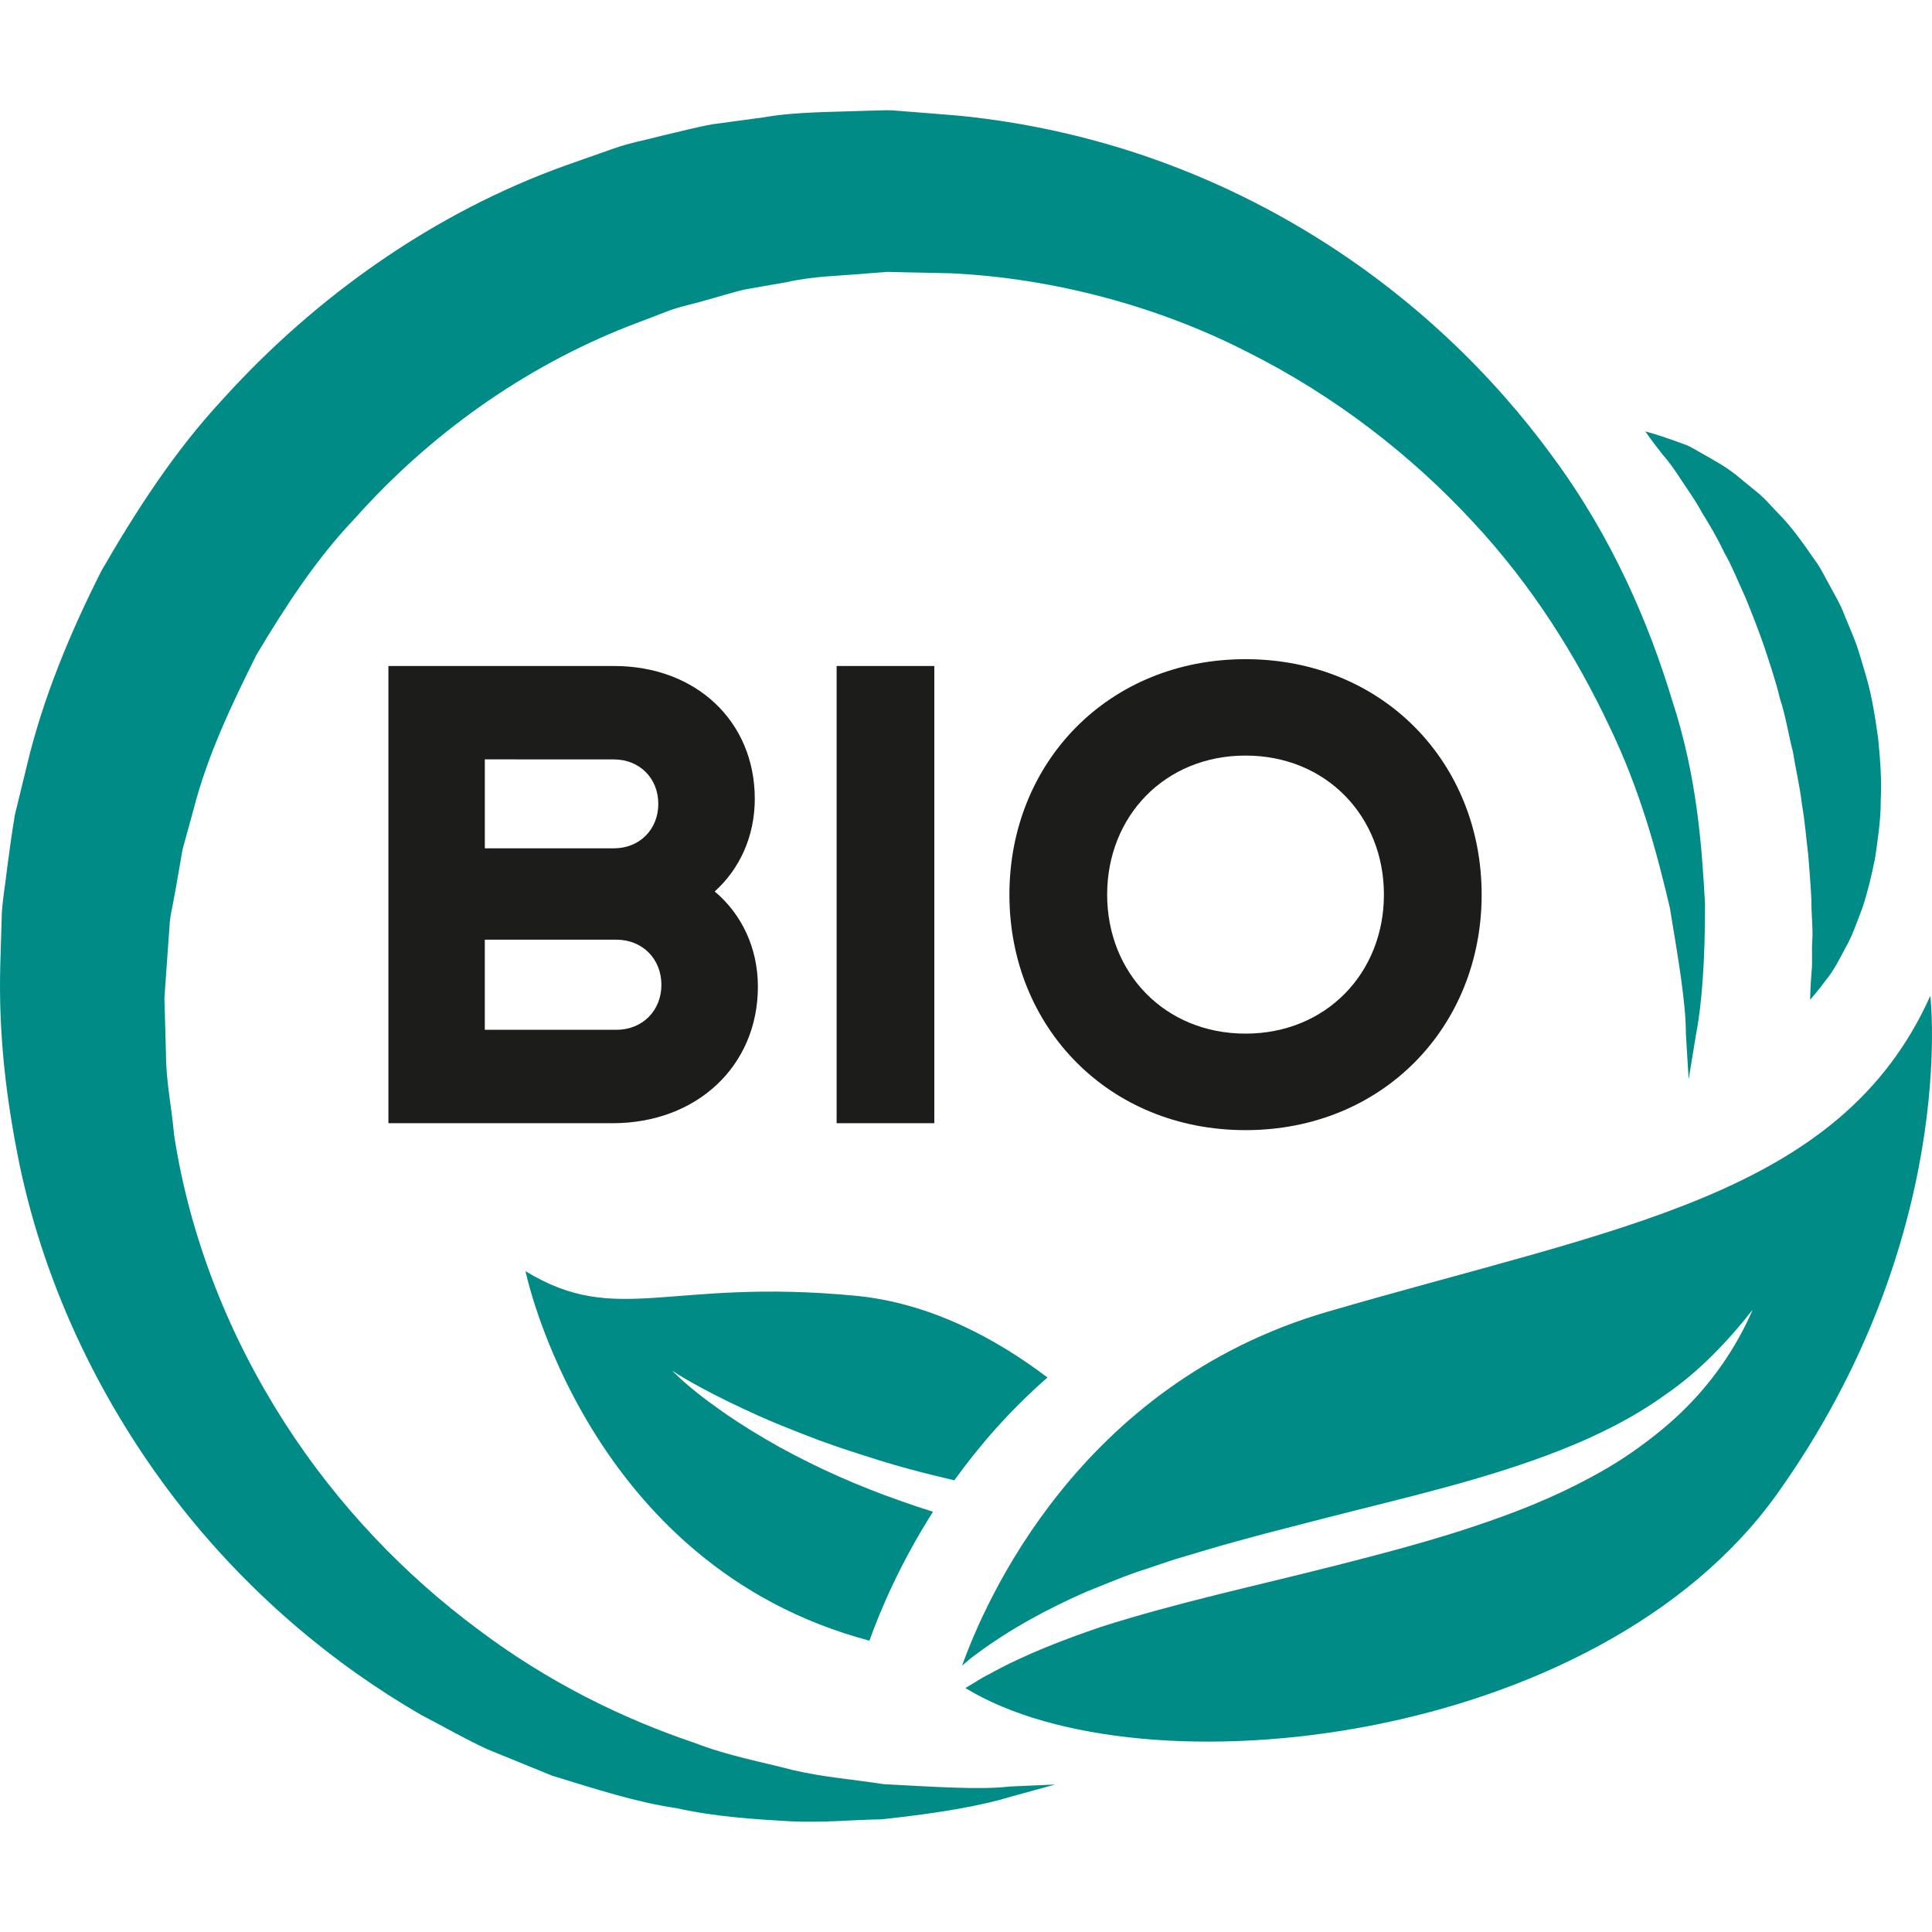
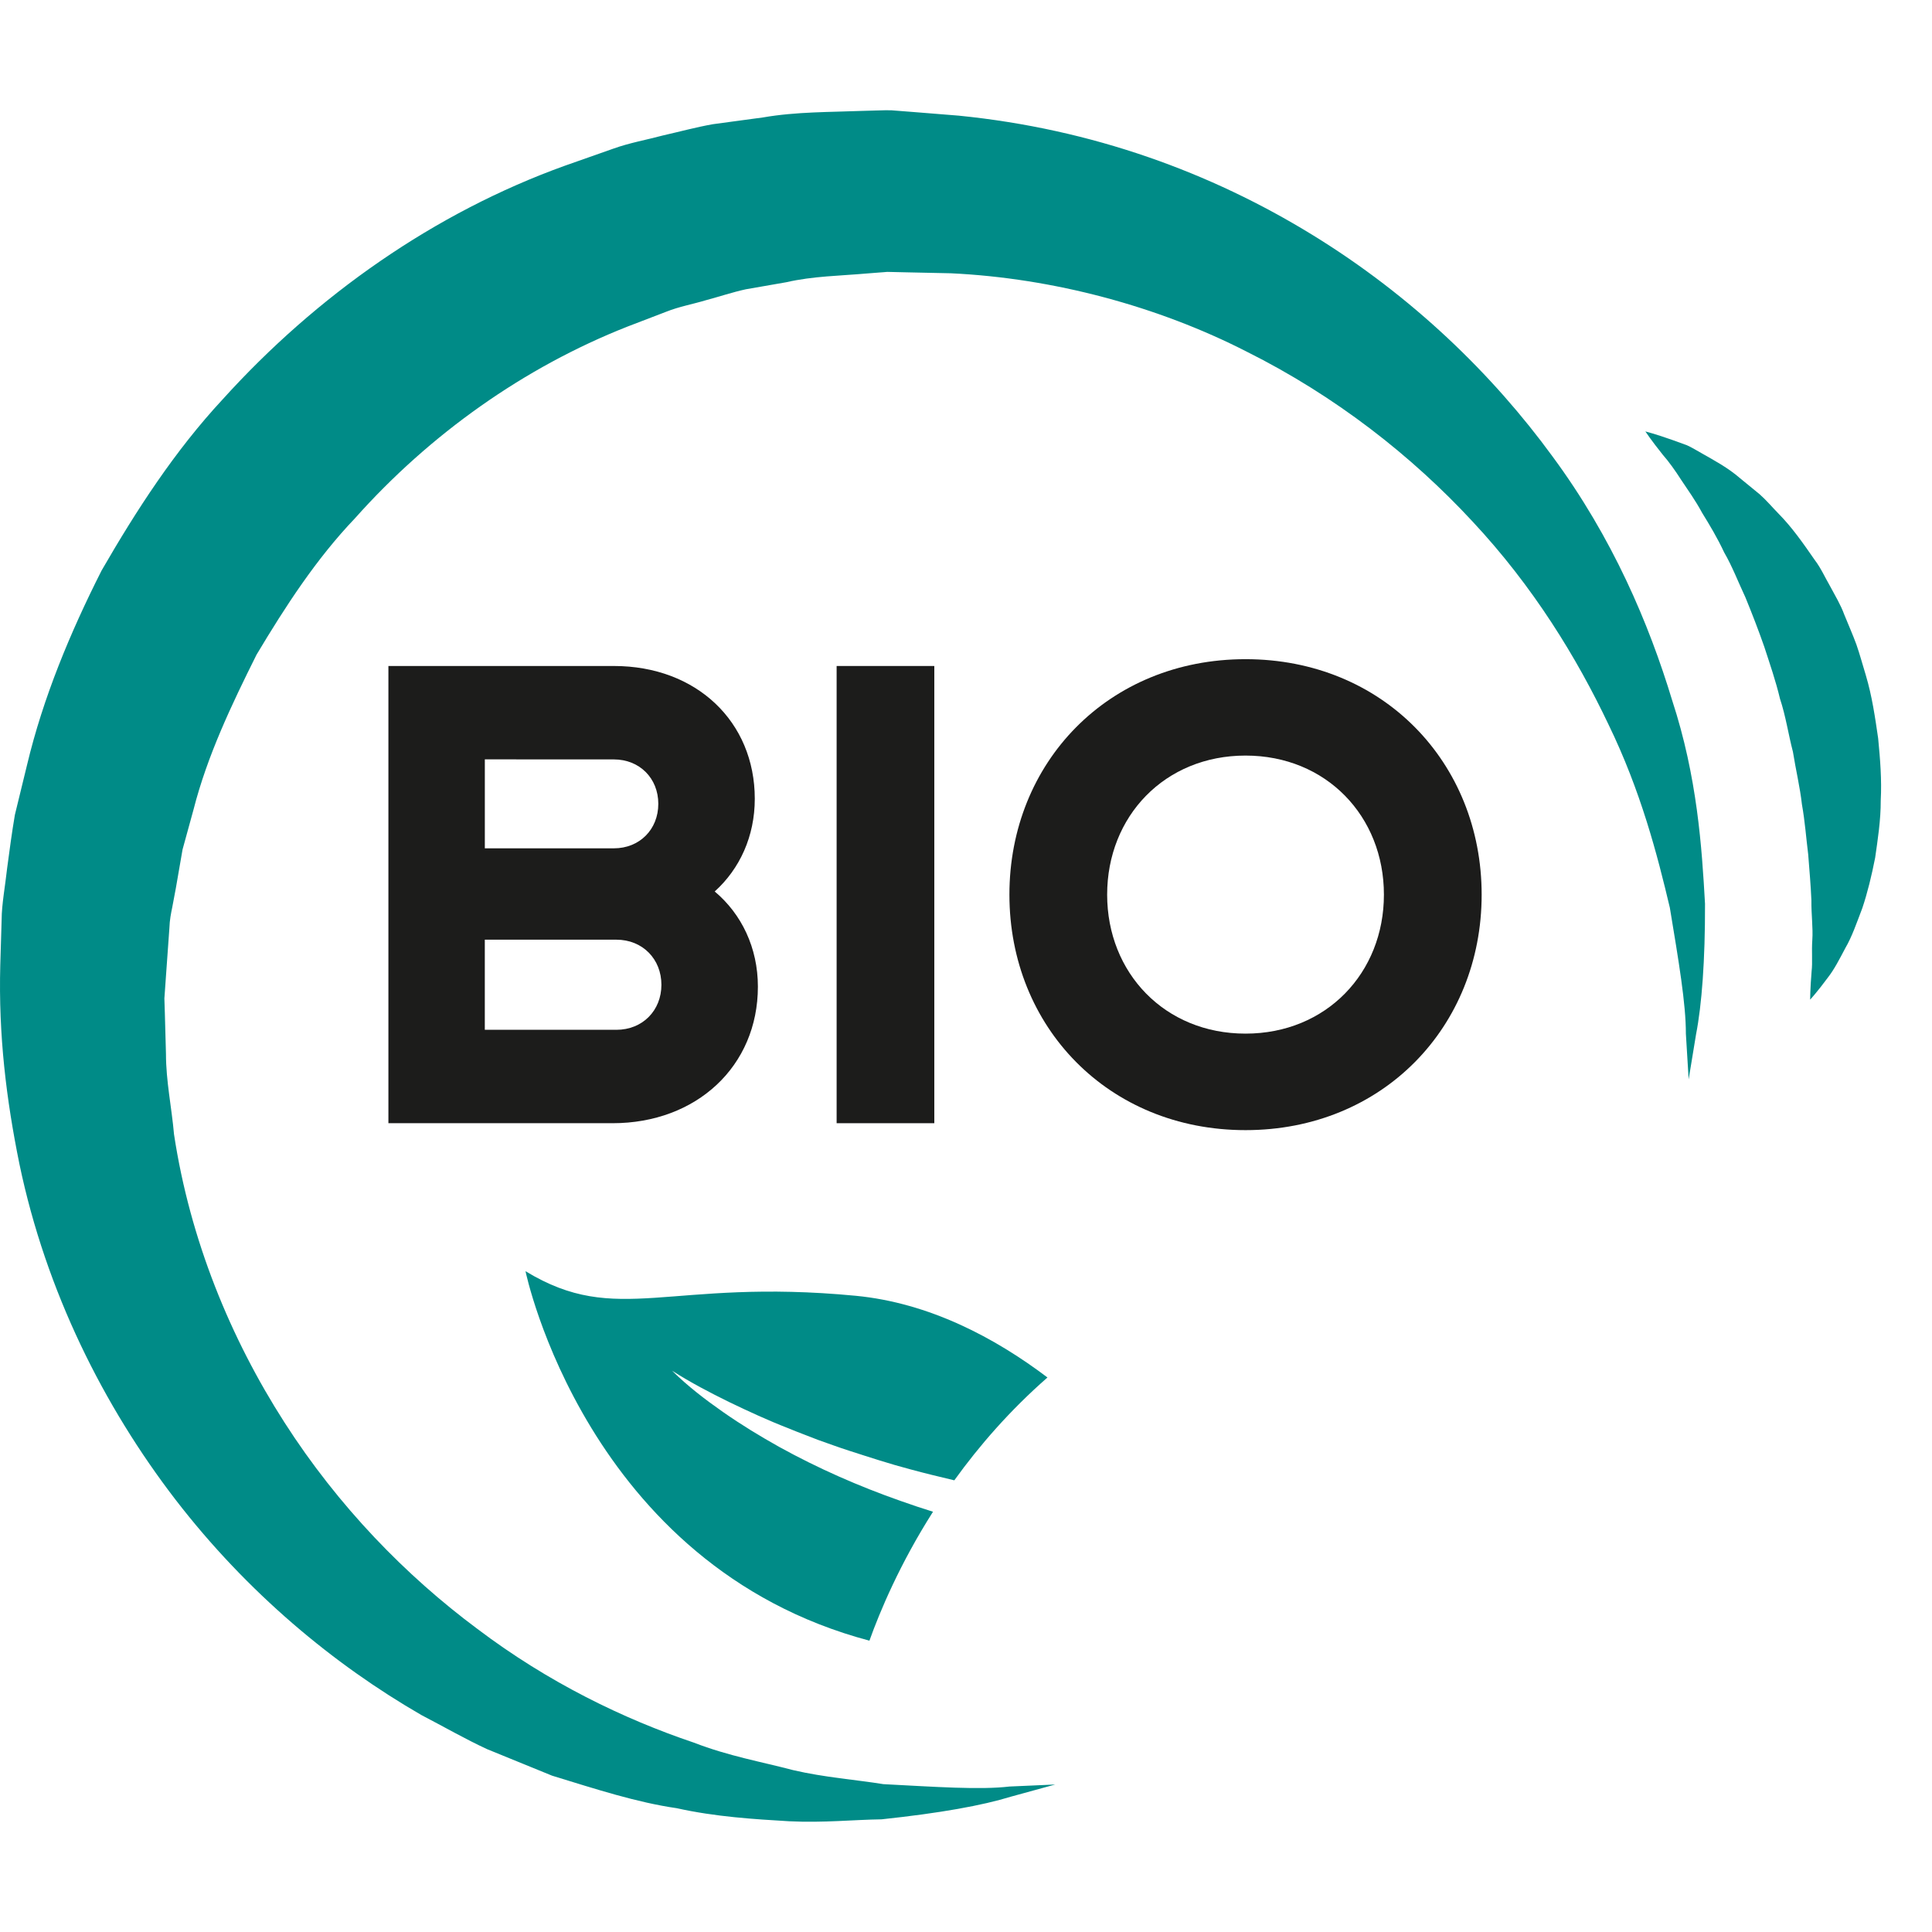
<svg xmlns="http://www.w3.org/2000/svg" version="1.1" id="Ebene_1" x="0px" y="0px" width="70.867px" height="70.867px" viewBox="0 0 70.867 70.867" enable-background="new 0 0 70.867 70.867" xml:space="preserve">
  <g>
    <path fill="#1C1C1B" d="M27.8,36.191c0,2.917-2.251,5.009-5.329,5.009h-8.224V24.429h8.271c3.031,0,5.168,2.046,5.168,4.871   c0,1.377-0.552,2.572-1.47,3.4C27.203,33.528,27.8,34.768,27.8,36.191z M17.784,27.854v3.263h4.733c0.941,0,1.63-0.69,1.63-1.632   c0-0.941-0.69-1.629-1.63-1.629L17.784,27.854L17.784,27.854z M24.261,36.123c0-0.942-0.688-1.655-1.653-1.655h-4.825v3.306h4.824   C23.573,37.774,24.261,37.064,24.261,36.123z" />
    <path fill="#1C1C1B" d="M30.688,24.429h3.583V41.2h-3.583V24.429L30.688,24.429z" />
    <path fill="#1C1C1B" d="M45.686,24.179c5.031,0,8.662,3.79,8.662,8.638c0,4.847-3.631,8.637-8.662,8.637   c-5.03,0-8.66-3.79-8.66-8.637C37.025,27.968,40.655,24.179,45.686,24.179z M45.686,37.914c2.963,0,5.077-2.227,5.077-5.098   c0-2.873-2.114-5.101-5.077-5.101c-2.962,0-5.075,2.228-5.075,5.101C40.611,35.687,42.724,37.914,45.686,37.914z" />
  </g>
  <g display="none">
    <path display="inline" fill="#008B87" d="M23.515,30.916c0.144-0.003,0.285-0.036,0.416-0.095c0.226-0.109,0.398-0.305,0.479-0.542   c0.081-0.237,0.065-0.497-0.045-0.723c-1.68-3.321,0.208-7.257,0.208-7.313c0.229-0.469,0.035-1.036-0.434-1.265   c-0.469-0.229-1.035-0.035-1.265,0.434c-0.609,1.367-0.977,2.83-1.085,4.323c-0.776-0.732-1.653-1.349-2.604-1.831l-0.104-0.047   l0,0c-0.876-0.436-1.801-0.768-2.755-0.991c-0.25-0.05-0.51,0.001-0.723,0.143c-0.212,0.142-0.36,0.362-0.41,0.612   c-0.104,0.521,0.233,1.028,0.755,1.132c0.817,0.193,1.609,0.481,2.359,0.859c1.508,0.691,2.758,1.845,3.567,3.293   c0.08,0.161,0.205,0.295,0.358,0.387c0.125,0.376,0.276,0.742,0.453,1.095C22.841,30.705,23.162,30.909,23.515,30.916   L23.515,30.916z" />
    <g display="inline">
      <path fill="#008B87" d="M61.63,33.689c-0.571-0.838-1.405-1.462-2.368-1.774c-0.228-0.773-0.691-1.455-1.33-1.948    c-0.637-0.493-1.412-0.772-2.219-0.798c0.699-0.724,1.523-1.315,2.436-1.746c0.605-0.267,1.037-0.821,1.146-1.475    c0.108-0.654-0.12-1.319-0.608-1.767c-0.487-0.449-1.17-0.62-1.813-0.457c-2.947,0.681-5.458,2.601-6.889,5.266    c-0.104,0.207-0.207,0.425-0.303,0.66c-0.576-0.32-1.227-0.489-1.888-0.49c-0.812-0.007-1.603,0.245-2.26,0.719    c-0.658,0.473-1.149,1.144-1.401,1.913c-0.18,0.036-0.355,0.087-0.527,0.151l11.738-16.439c0.451-0.798,0.661-1.71,0.604-2.625    c-0.061-0.915-0.383-1.793-0.934-2.527l4.859-5.983c0.215-0.266,0.27-0.627,0.143-0.944c-0.134-0.319-0.431-0.54-0.773-0.575    l-3.303-0.368c-0.326-0.021-0.643,0.116-0.851,0.368l-1.415,1.887V3.68c-0.007-0.326-0.182-0.626-0.463-0.792l-2.916-1.699    c-0.301-0.175-0.674-0.169-0.971,0.014c-0.297,0.184-0.469,0.516-0.444,0.863l0.312,5.54h-0.084    c-1.344,0.146-2.547,0.892-3.274,2.029L35.122,29.451h-0.17c-1.03,0.003-2.056,0.127-3.058,0.368    c0.635-0.335,1.169-0.833,1.548-1.443c0.453-0.712,0.68-1.544,0.651-2.388c0.779-0.337,1.438-0.903,1.888-1.623    c0.754-1.192,0.865-2.681,0.299-3.972c-0.568-1.291-1.741-2.215-3.129-2.464c-0.221-2.463-1.707-4.635-3.924-5.732    c-2.216-1.098-4.844-0.964-6.938,0.354c-1.839-1.178-4.119-1.443-6.18-0.718c-2.06,0.724-3.672,2.357-4.371,4.427    c-1.72,0.25-3.289,1.123-4.409,2.453c-1.119,1.33-1.711,3.024-1.665,4.762c0.047,1.738,0.731,3.398,1.921,4.665    c-0.693,0.832-1.042,1.897-0.976,2.979c0.067,1.081,0.544,2.096,1.334,2.837c0.79,0.741,1.833,1.152,2.917,1.149    c0.851,0.011,1.684-0.24,2.387-0.718c0.962,0.645,2.146,0.866,3.276,0.614c1.13-0.251,2.108-0.954,2.707-1.944    c0.463,0.669,1.038,1.548,1.643,2.538l0,0c-1.625,0.717-3.079,1.773-4.266,3.094c-1.766,1.834-2.542,4.404-2.085,6.908    c1.019,4.719,6.889,7.549,13.088,6.248l0,0c0.459-0.098,0.914-0.221,1.359-0.369c1.841,0.982,3.896,1.496,5.983,1.491    c3.492,0.019,6.832-1.426,9.21-3.981c0.672,1.266,1.89,2.15,3.3,2.396c1.412,0.247,2.857-0.171,3.919-1.133    c0.642,0.588,1.437,0.979,2.294,1.122c0.273,0.054,0.551,0.079,0.83,0.076c1.03,0.014,2.035-0.324,2.848-0.96    c0.812-0.635,1.381-1.528,1.616-2.531l2.83-8.956l0.464-2.114C62.503,35.779,62.273,34.621,61.63,33.689L61.63,33.689z     M57.053,31.736c-0.25,0.036-0.496,0.093-0.736,0.169c-0.239,0.083-0.474,0.185-0.697,0.303c-0.126-0.233-0.281-0.449-0.463-0.642    l-0.15-0.161c-0.066-0.065-0.113-0.132-0.18-0.188c0.381-0.147,0.797-0.177,1.193-0.084    C56.417,31.226,56.775,31.436,57.053,31.736L57.053,31.736z M51.664,29.849L51.664,29.849c1.179-2.182,3.243-3.747,5.662-4.293    c0.014,0.037,0.014,0.077,0,0.113c-2.025,0.935-3.686,2.514-4.719,4.492h-1.123L51.664,29.849z M47.796,31.047L47.796,31.047    c0.331,0.008,0.655,0.1,0.942,0.265v0.047c-0.107,0.113-0.209,0.232-0.301,0.358l-0.151,0.198l0,0    c-0.122,0.182-0.228,0.374-0.312,0.576v0.047h-0.048c-0.223-0.15-0.456-0.283-0.698-0.396c-0.099-0.043-0.199-0.081-0.302-0.113    c-0.173-0.071-0.35-0.131-0.528-0.179l-0.123-0.113C46.654,31.291,47.211,31.038,47.796,31.047L47.796,31.047z M56.27,4.37    l1.047,0.104l-3.49,4.398v-1.18L56.27,4.37z M51.77,4.182l0.104,3.708c-0.238-0.083-0.48-0.153-0.727-0.208h-0.058l-0.228-4.001    L51.77,4.182z M39.67,25.131l1.889,1.179c0.148,0.093,0.322,0.142,0.5,0.142c0.325,0.001,0.629-0.167,0.801-0.443    c0.127-0.219,0.158-0.478,0.092-0.721c-0.067-0.243-0.229-0.449-0.449-0.572l-1.98-1.236l2.707-5.011l1.576,0.943    c0.213,0.133,0.469,0.176,0.715,0.12c0.244-0.057,0.455-0.208,0.588-0.421c0.134-0.213,0.177-0.47,0.119-0.714    s-0.209-0.456-0.422-0.588l-1.67-1.047l3.358-6.219h0.001c0.43-0.634,1.123-1.04,1.887-1.104c0.258-0.024,0.518-0.024,0.773,0    c0.41,0.027,0.814,0.117,1.199,0.264l0.264,0.123l0.527,0.273h0.002c0.043,0.025,0.082,0.054,0.121,0.085l0.217,0.17l0.199,0.16    c0.131,0.113,0.254,0.245,0.367,0.358l0,0c0.465,0.438,0.78,1.011,0.898,1.639c0.117,0.627,0.035,1.276-0.238,1.854L41.68,31.388    c-1.369-0.858-2.891-1.448-4.481-1.736L39.67,25.131z M19.569,30.472c-1.14-1.072-2.484-1.904-3.954-2.444    c-0.513-0.202-1.043-0.356-1.585-0.462c-0.513-0.085-0.999,0.261-1.085,0.773c-0.085,0.514,0.261,0.999,0.774,1.085    c0.421,0.09,0.834,0.213,1.236,0.368l0.689,0.283l0.236,0.123l0.538,0.273l0.321,0.198l0.51,0.34    c0.123,0.079,0.239,0.168,0.349,0.264c0.105,0.08,0.206,0.165,0.302,0.255c-0.143,0.49-0.44,0.921-0.849,1.227    c-0.408,0.307-0.905,0.473-1.416,0.473c-0.634,0.009-1.244-0.247-1.68-0.708c-0.178-0.188-0.425-0.294-0.684-0.294    s-0.506,0.106-0.684,0.294c-0.441,0.459-1.052,0.716-1.689,0.708c-0.685,0.015-1.343-0.27-1.803-0.779    c-0.459-0.509-0.674-1.192-0.589-1.873c0.085-0.681,0.462-1.29,1.033-1.67c0.245-0.178,0.39-0.462,0.39-0.765    c0-0.303-0.145-0.587-0.39-0.764c-1.128-0.874-1.847-2.172-1.99-3.591c-0.143-1.419,0.304-2.834,1.235-3.915    c0.931-1.081,2.265-1.731,3.689-1.799c0.419-0.022,0.772-0.319,0.868-0.727c0.409-1.729,1.67-3.132,3.346-3.721    c1.676-0.59,3.538-0.287,4.939,0.805c0.341,0.266,0.82,0.266,1.161,0c1.03-0.82,2.332-1.22,3.644-1.12    c1.313,0.1,2.539,0.694,3.431,1.662c0.892,0.968,1.386,2.237,1.38,3.554c0.005,0.054,0.005,0.107,0,0.161    c-0.028,0.274,0.065,0.547,0.256,0.747c0.19,0.2,0.459,0.306,0.734,0.291c0.787-0.021,1.533,0.352,1.989,0.993    c0.458,0.641,0.566,1.468,0.29,2.205c-0.275,0.737-0.9,1.29-1.666,1.473c-0.249,0.051-0.467,0.201-0.604,0.415    c-0.132,0.214-0.173,0.473-0.113,0.717c0.149,0.614,0.047,1.262-0.282,1.801c-0.329,0.539-0.86,0.925-1.475,1.072    c-0.614,0.146-1.262,0.043-1.8-0.288c-0.157-0.101-0.303-0.218-0.435-0.349c-0.185-0.185-0.438-0.283-0.698-0.274H27.4    c-0.101,0.008-0.201,0.033-0.292,0.076c-0.044,0.022-0.086,0.051-0.123,0.085c-0.059,0.025-0.113,0.061-0.16,0.104    c-0.043,0.053-0.081,0.109-0.113,0.17c-0.031,0.042-0.06,0.086-0.085,0.132c-0.004,0.047-0.004,0.095,0,0.142    c-0.009,0.072-0.009,0.145,0,0.217c0.179,1.16,0.496,2.294,0.944,3.379c-0.992,0.716-1.87,1.578-2.604,2.557    c-0.321,0-0.642,0.104-0.943,0.17c-0.302,0.066-0.859,0.208-1.274,0.34C21.834,33.297,20.77,31.828,19.569,30.472L19.569,30.472z     M30.28,30.33c-0.387,0.15-0.774,0.321-1.151,0.51c-0.066-0.208-0.132-0.396-0.198-0.575C29.374,30.356,29.83,30.379,30.28,30.33    L30.28,30.33z M34.951,51.081c-1.902,0.015-3.773-0.476-5.426-1.416c-0.145-0.079-0.307-0.121-0.472-0.122    c-0.106-0.001-0.212,0.02-0.312,0.057c-0.5,0.178-1.01,0.322-1.529,0.435c-5.181,1.104-10.05-1.048-10.843-4.793V45.24    c-0.326-1.918,0.289-3.876,1.651-5.266c1.674-1.817,3.887-3.052,6.313-3.521c0.39-0.093,0.783-0.165,1.18-0.218    c0.275-0.028,0.523-0.178,0.68-0.405c1.991-2.86,5.272-4.547,8.757-4.501c0.543-0.001,1.086,0.04,1.623,0.123    c1.565,0.248,3.06,0.841,4.368,1.736c0.127,0.078,0.25,0.163,0.369,0.254l0.084,0.057v0.085l0,0    c-0.094,0.13-0.179,0.266-0.254,0.406l-0.066,0.123l0,0c-0.092,0.176-0.172,0.359-0.235,0.547v0.104    c-0.05,0.158-0.092,0.319-0.123,0.481v0.161c-0.015,0.197-0.015,0.396,0,0.594c0.001,0.226,0.022,0.449,0.065,0.67    c-0.006,0.041-0.006,0.082,0,0.123c-0.004,0.028-0.004,0.058,0,0.085l0.283,1.038l-0.15-0.245c-0.057-0.085-0.104-0.18-0.17-0.273    s-0.17-0.235-0.256-0.358l-0.188-0.235l-0.388-0.35l-0.179-0.18l0,0c-0.185-0.176-0.375-0.343-0.576-0.5    c-1.104-0.834-2.43-1.324-3.812-1.408s-2.757,0.242-3.955,0.937c-2.103,1.264-3.375,3.551-3.339,6.004    c0.036,2.452,1.373,4.701,3.511,5.904c2.139,1.203,4.755,1.178,6.871-0.066c2.113-1.244,3.407-3.52,3.396-5.973V40.88l0.67,2.416    l0.942,3.538C41.445,49.516,38.295,51.091,34.951,51.081L34.951,51.081z M39.943,41.173c-0.002,0.339-0.036,0.677-0.104,1.011    c-0.313,1.517-1.312,2.803-2.702,3.483c-1.391,0.683-3.019,0.683-4.41,0s-2.388-1.968-2.702-3.483    c-0.068-0.334-0.103-0.672-0.104-1.011c0-1.76,0.93-3.389,2.444-4.284c0.782-0.465,1.677-0.701,2.586-0.688    c1.111,0.003,2.189,0.374,3.066,1.057C39.234,38.189,39.945,39.639,39.943,41.173L39.943,41.173z M60.43,36.454l-0.414,1.888    l-2.832,9.021v0.104c-0.164,0.669-0.58,1.25-1.162,1.619s-1.285,0.499-1.961,0.362c-0.754-0.125-1.416-0.573-1.813-1.228    c-0.171-0.279-0.475-0.451-0.803-0.453c-0.325,0-0.629,0.168-0.803,0.443c-0.4,0.657-1.069,1.105-1.83,1.227    c-0.688,0.139-1.401,0.002-1.988-0.383c-0.588-0.382-1.002-0.979-1.153-1.664l-0.265-0.558l-2.831-10.38    c-0.009-0.146-0.009-0.296,0-0.443c0.008-0.741,0.354-1.438,0.944-1.888c0.36-0.295,0.793-0.49,1.254-0.566    c0.098-0.009,0.195-0.009,0.293,0c0.55-0.051,1.103,0.068,1.582,0.343c0.479,0.273,0.863,0.688,1.099,1.187    c0.043,0.09,0.101,0.173,0.17,0.245l0.065,0.066l0,0c0.05,0.046,0.104,0.087,0.16,0.122h0.086l0.188,0.066h0.357    c0.432-0.073,0.756-0.433,0.783-0.868l0.066-0.944c0.063-0.693,0.484-1.303,1.113-1.604c0.131-0.067,0.267-0.125,0.404-0.17h0.161    c0.206-0.03,0.416-0.03,0.623,0h0.349l0,0c0.205,0.001,0.406,0.043,0.596,0.122h0.179c0.129,0.044,0.25,0.108,0.359,0.189    c0.476,0.311,0.793,0.814,0.868,1.378c0.039,0.358,0.281,0.662,0.623,0.783c0.094,0.032,0.191,0.051,0.291,0.056h0.066    c0.092,0.001,0.182-0.019,0.264-0.056h0.086c0.103-0.046,0.194-0.109,0.272-0.189c0.654-0.578,1.539-0.821,2.397-0.66    c0.711,0.132,1.34,0.543,1.746,1.142C60.378,35.252,60.523,35.859,60.43,36.454L60.43,36.454z" />
    </g>
  </g>
-   <path fill="#008B87" d="M70.805,36.527c-3.291,7.355-11.419,8.469-22.119,11.591c-9.134,2.664-12.58,10.689-13.395,12.979  c0.021-0.017,0.039-0.035,0.059-0.05c0.149-0.13,0.299-0.256,0.456-0.369c1.255-0.932,2.635-1.676,4.055-2.298  c0.717-0.284,1.432-0.595,2.166-0.825c0.367-0.122,0.732-0.252,1.098-0.366l1.096-0.327c0.731-0.22,1.468-0.413,2.2-0.613  l2.201-0.568c2.929-0.75,5.856-1.404,8.592-2.478c1.364-0.538,2.685-1.188,3.876-2.047c1.213-0.834,2.255-1.913,3.198-3.113  c-0.602,1.401-1.508,2.702-2.639,3.785c-0.568,0.54-1.186,1.027-1.833,1.474c-0.646,0.448-1.333,0.831-2.03,1.182  c-1.395,0.703-2.858,1.234-4.318,1.701c-0.733,0.232-1.469,0.443-2.204,0.646c-0.735,0.201-1.472,0.39-2.206,0.578  c-2.937,0.749-5.888,1.374-8.698,2.275c-1.4,0.48-2.784,1.009-4.074,1.724c-0.168,0.081-0.326,0.176-0.481,0.273  c-0.13,0.078-0.262,0.158-0.393,0.238c6.491,3.968,23.193,2.089,29.768-7.114C71.866,45.442,70.805,36.527,70.805,36.527z" />
  <g>
    <path fill="#008B87" d="M38.706,65.457c0,0-0.563,0.154-1.618,0.444c-1.054,0.325-2.599,0.604-4.751,0.833   c-1.027,0.014-2.125,0.133-3.391,0.071c-1.275-0.076-2.692-0.161-4.123-0.479c-1.469-0.212-2.969-0.701-4.572-1.193   c-0.777-0.316-1.574-0.642-2.389-0.975c-0.8-0.37-1.583-0.822-2.407-1.25c-3.205-1.85-6.381-4.478-9.019-7.902   c-2.625-3.416-4.747-7.625-5.724-12.311C0.232,40.334-0.058,37.98,0.01,35.41l0.05-1.683c0.001-0.542,0.135-1.264,0.203-1.891   c0.086-0.648,0.174-1.307,0.283-1.948l0.448-1.838c0.588-2.462,1.575-4.834,2.731-7.121c1.28-2.217,2.687-4.392,4.442-6.28   c3.447-3.814,7.783-6.854,12.552-8.57l1.786-0.629c0.592-0.212,1.214-0.321,1.819-0.483c0.61-0.138,1.213-0.303,1.825-0.411   l1.843-0.249c1.219-0.211,2.449-0.192,3.662-0.24l0.455-0.013l0.227-0.006l0.113-0.003l0.057-0.001l0.205,0.003l0.821,0.064   c0.546,0.044,1.091,0.087,1.633,0.131c4.911,0.49,9.256,2.093,12.955,4.362c3.689,2.261,6.64,5.143,8.822,8.132   c2.209,2.989,3.542,6.141,4.395,8.956c0.922,2.813,1.088,5.396,1.204,7.46c0.006,2.071-0.119,3.718-0.328,4.784   c-0.178,1.079-0.272,1.655-0.272,1.655s-0.036-0.582-0.102-1.675c0.001-1.104-0.262-2.65-0.588-4.62   c-0.459-1.94-1.061-4.274-2.251-6.723c-1.161-2.444-2.758-5.061-4.992-7.45c-2.217-2.392-5.009-4.592-8.284-6.227   c-3.237-1.656-7.083-2.695-10.851-2.872c-0.543-0.012-1.09-0.023-1.638-0.035l-0.824-0.019c0.282,0.006,0.052,0.004,0.103,0.006   l-0.046,0.004l-0.093,0.007l-0.186,0.014l-0.372,0.029c-0.991,0.088-1.994,0.097-2.977,0.323l-1.485,0.259   c-0.492,0.108-0.972,0.27-1.46,0.4c-0.484,0.146-0.986,0.234-1.458,0.423l-1.424,0.546c-3.79,1.494-7.247,3.948-9.992,7.03   c-1.429,1.497-2.556,3.241-3.611,5.004c-0.916,1.837-1.804,3.698-2.31,5.676l-0.404,1.471l-0.245,1.413l-0.132,0.702   c-0.047,0.229-0.095,0.461-0.105,0.76l-0.12,1.68l-0.059,0.836l-0.008,0.104c0-0.052-0.006,0.188,0-0.102l0.002,0.047l0.006,0.188   l0.012,0.375l0.041,1.495c0,0.998,0.21,1.967,0.295,2.945c0.589,3.886,2.078,7.495,4.051,10.57   c1.976,3.083,4.458,5.627,7.074,7.572c2.607,1.973,5.373,3.307,7.938,4.172c1.284,0.498,2.503,0.708,3.645,1.01   c1.156,0.27,2.316,0.353,3.312,0.515c1.901,0.099,3.547,0.215,4.628,0.087C38.123,65.483,38.706,65.457,38.706,65.457z" />
  </g>
  <path fill="#008B87" d="M33.029,55.053c-1.531-0.537-3.021-1.192-4.439-1.975c-0.706-0.395-1.397-0.815-2.061-1.279  c-0.66-0.461-1.304-0.953-1.876-1.52c0.677,0.431,1.383,0.801,2.095,1.15c0.716,0.345,1.434,0.676,2.17,0.961  c0.363,0.152,0.736,0.286,1.103,0.432c0.373,0.13,0.741,0.268,1.116,0.388c0.75,0.241,1.496,0.487,2.258,0.687  c0.535,0.145,1.072,0.275,1.61,0.402c0.911-1.266,2.039-2.566,3.417-3.772c-1.926-1.456-4.332-2.737-7.035-2.997  c-6.869-0.659-8.732,1.156-12.111-0.902c0,0,2.223,10.797,12.615,13.553c0.38-1.061,1.107-2.803,2.332-4.729  C33.824,55.326,33.425,55.195,33.029,55.053z" />
  <g>
    <path fill="#008B87" d="M60.353,15.825c0,0,0.38,0.096,1.006,0.319c0.156,0.056,0.328,0.119,0.517,0.187   c0.186,0.083,0.374,0.202,0.585,0.319c0.417,0.238,0.928,0.51,1.366,0.892c0.23,0.188,0.471,0.385,0.719,0.589   c0.241,0.212,0.452,0.464,0.691,0.709c0.485,0.489,0.897,1.076,1.323,1.692c0.23,0.3,0.381,0.645,0.573,0.977   c0.18,0.338,0.385,0.674,0.518,1.04c0.146,0.361,0.307,0.722,0.443,1.092c0.13,0.372,0.23,0.754,0.347,1.132   c0.227,0.759,0.339,1.542,0.451,2.309c0.075,0.772,0.135,1.532,0.095,2.27c0.003,0.735-0.111,1.446-0.205,2.11   c-0.131,0.664-0.281,1.283-0.468,1.84c-0.212,0.555-0.381,1.056-0.627,1.476c-0.223,0.423-0.41,0.784-0.624,1.059   c-0.406,0.552-0.666,0.831-0.666,0.831s0.002-0.403,0.054-1.044c0.039-0.314-0.004-0.723,0.026-1.151   c0.03-0.429-0.04-0.935-0.034-1.453c-0.022-0.524-0.071-1.091-0.117-1.678c-0.075-0.592-0.117-1.205-0.23-1.836   c-0.071-0.633-0.226-1.274-0.33-1.928c-0.168-0.642-0.263-1.312-0.475-1.948c-0.155-0.654-0.374-1.284-0.578-1.911   c-0.216-0.621-0.452-1.225-0.69-1.807c-0.266-0.566-0.486-1.145-0.778-1.646c-0.249-0.534-0.534-1.008-0.808-1.452   c-0.255-0.472-0.523-0.838-0.763-1.201c-0.229-0.358-0.468-0.691-0.688-0.94C60.568,16.151,60.353,15.825,60.353,15.825z" />
  </g>
</svg>